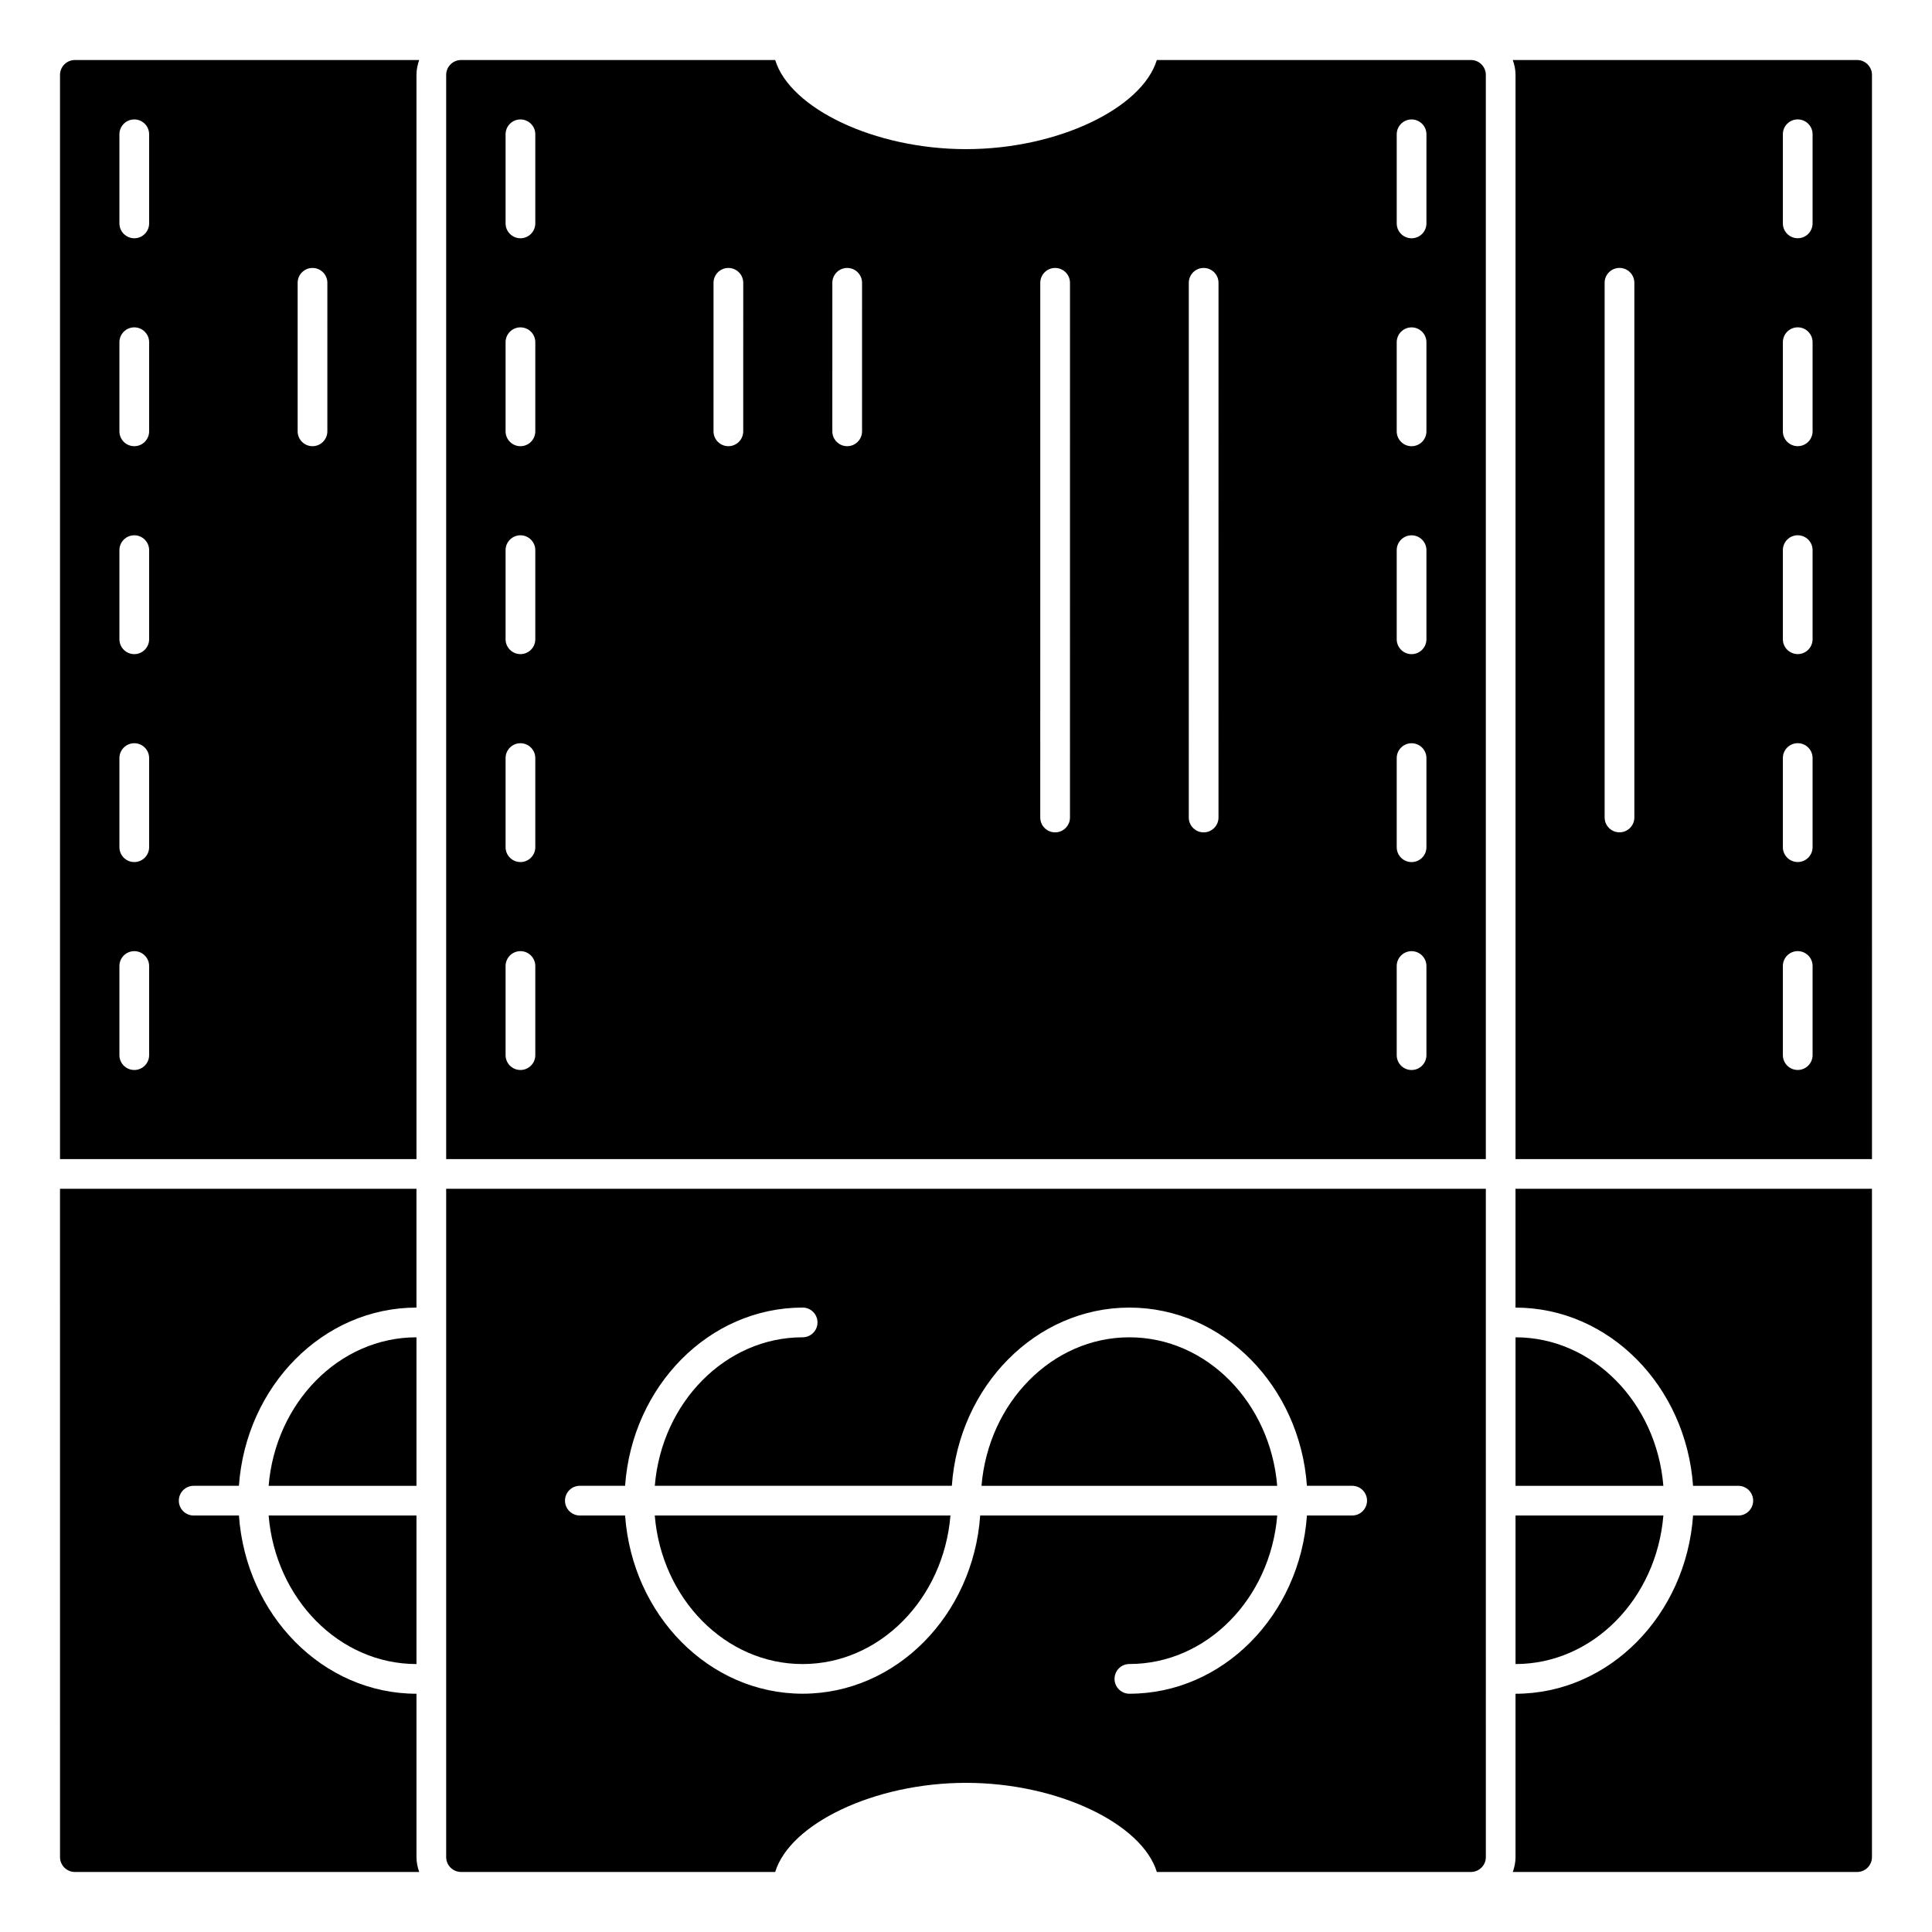
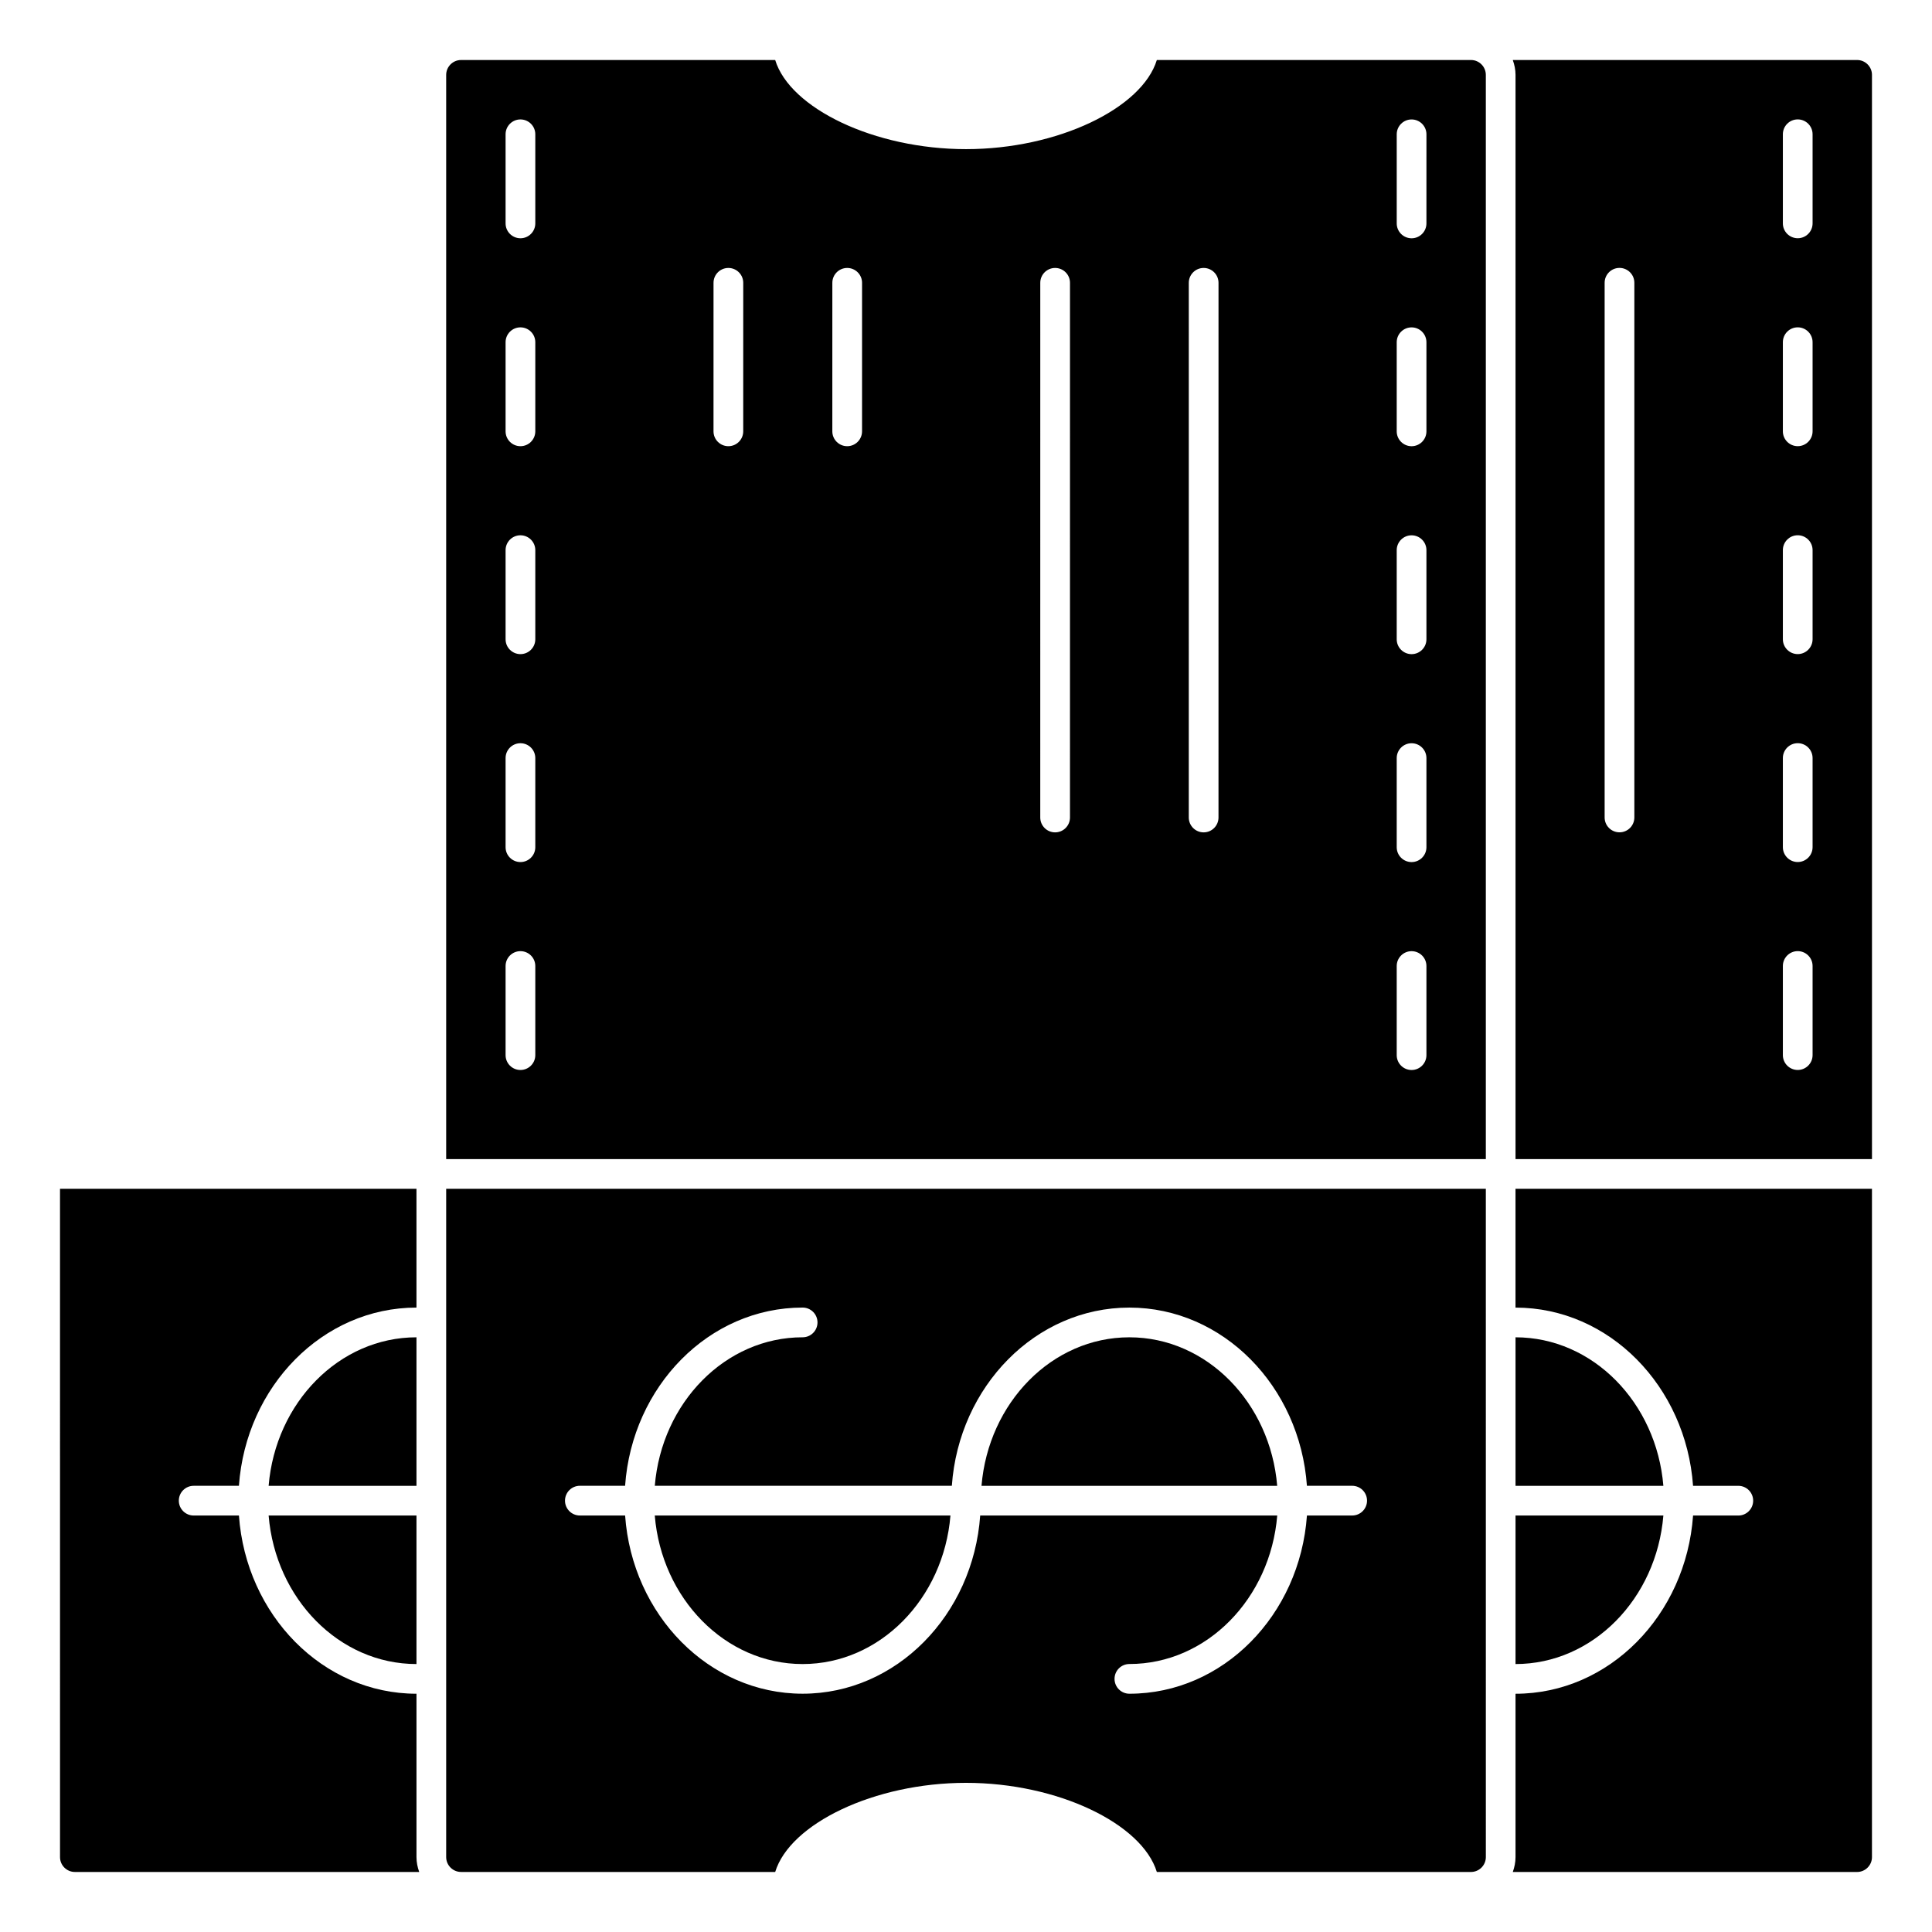
<svg xmlns="http://www.w3.org/2000/svg" fill="#000000" width="800px" height="800px" version="1.1" viewBox="144 144 512 512">
  <g>
    <path d="m545.63 584.99c20.492 0 37.359-17.328 39.18-39.359h-39.18z" />
    <path d="m545.63 451.17h94.465l-0.004-287.33c0-2.164-1.77-3.938-3.938-3.938l-91.25 0.004c0.441 1.234 0.727 2.551 0.727 3.934zm70.848-271.59c0-2.172 1.762-3.938 3.938-3.938 2.172 0 3.938 1.762 3.938 3.938v23.617c0 2.172-1.762 3.938-3.938 3.938-2.176-0.004-3.938-1.766-3.938-3.938zm0 55.105c0-2.172 1.762-3.938 3.938-3.938 2.172 0 3.938 1.762 3.938 3.938v23.617c0 2.172-1.762 3.938-3.938 3.938-2.172 0-3.938-1.762-3.938-3.938zm0 55.102c0-2.172 1.762-3.938 3.938-3.938 2.172 0 3.938 1.762 3.938 3.938v23.617c0 2.172-1.762 3.938-3.938 3.938-2.172 0-3.938-1.762-3.938-3.938zm0 55.105c0-2.172 1.762-3.938 3.938-3.938 2.172 0 3.938 1.762 3.938 3.938v23.617c0 2.172-1.762 3.938-3.938 3.938-2.172 0-3.938-1.762-3.938-3.938zm0 55.105c0-2.172 1.762-3.938 3.938-3.938 2.172 0 3.938 1.762 3.938 3.938v23.617c0 2.172-1.762 3.938-3.938 3.938-2.172 0-3.938-1.762-3.938-3.938zm-47.234-181.06c0-2.172 1.762-3.938 3.938-3.938 2.172 0 3.938 1.762 3.938 3.938v141.7c0 2.172-1.762 3.938-3.938 3.938-2.172 0-3.938-1.762-3.938-3.938z" />
    <path d="m545.63 498.4v39.359h39.18c-1.82-22.031-18.691-39.359-39.18-39.359z" />
    <path d="m640.09 636.16v-177.12h-94.465v31.488c24.82 0 45.184 20.852 47.051 47.23h11.992c2.172 0 3.938 1.762 3.938 3.938 0 2.172-1.762 3.938-3.938 3.938h-11.988c-1.867 26.379-22.23 47.23-47.051 47.23v43.297c0 1.387-0.285 2.699-0.723 3.938l91.25-0.004c2.164 0 3.934-1.77 3.934-3.934z" />
    <path d="m356.7 584.99c20.492 0 37.359-17.328 39.18-39.359h-78.359c1.816 22.031 18.688 39.359 39.18 39.359z" />
    <path d="m443.29 498.4c-20.492 0-37.359 17.328-39.18 39.359h78.359c-1.816-22.031-18.688-39.359-39.18-39.359z" />
    <path d="m537.76 163.84c0-2.164-1.77-3.938-3.938-3.938l-83.25 0.004c-3.906 12.785-26.254 23.617-50.57 23.617s-46.664-10.832-50.57-23.617h-83.254c-2.164 0-3.938 1.77-3.938 3.938v287.33h275.52zm-251.9 259.78c0 2.172-1.762 3.938-3.938 3.938-2.172 0-3.938-1.762-3.938-3.938v-23.617c0-2.172 1.762-3.938 3.938-3.938 2.172 0 3.938 1.762 3.938 3.938zm0-55.102c0 2.172-1.762 3.938-3.938 3.938-2.172 0-3.938-1.762-3.938-3.938v-23.617c0-2.172 1.762-3.938 3.938-3.938 2.172 0 3.938 1.762 3.938 3.938zm0-55.105c0 2.172-1.762 3.938-3.938 3.938-2.172 0-3.938-1.762-3.938-3.938v-23.617c0-2.172 1.762-3.938 3.938-3.938 2.172 0 3.938 1.762 3.938 3.938zm0-55.105c0 2.172-1.762 3.938-3.938 3.938-2.172 0-3.938-1.762-3.938-3.938v-23.617c0-2.172 1.762-3.938 3.938-3.938 2.172 0 3.938 1.762 3.938 3.938zm0-55.102c0 2.172-1.762 3.938-3.938 3.938-2.172-0.004-3.938-1.766-3.938-3.938v-23.617c0-2.172 1.762-3.938 3.938-3.938 2.172 0 3.938 1.762 3.938 3.938zm55.102 55.102c0 2.172-1.762 3.938-3.938 3.938-2.172 0-3.938-1.762-3.938-3.938l0.004-39.359c0-2.172 1.762-3.938 3.938-3.938 2.172 0 3.938 1.762 3.938 3.938zm31.488 0c0 2.172-1.762 3.938-3.938 3.938-2.172 0-3.938-1.762-3.938-3.938l0.004-39.359c0-2.172 1.762-3.938 3.938-3.938 2.172 0 3.938 1.762 3.938 3.938zm55.105 102.34c0 2.172-1.762 3.938-3.938 3.938-2.172 0-3.938-1.762-3.938-3.938l0.004-141.7c0-2.172 1.762-3.938 3.938-3.938 2.172 0 3.938 1.762 3.938 3.938zm39.359 0c0 2.172-1.762 3.938-3.938 3.938-2.172 0-3.938-1.762-3.938-3.938l0.004-141.7c0-2.172 1.762-3.938 3.938-3.938 2.172 0 3.938 1.762 3.938 3.938zm55.105 62.977c0 2.172-1.762 3.938-3.938 3.938-2.172 0-3.938-1.762-3.938-3.938v-23.617c0-2.172 1.762-3.938 3.938-3.938 2.172 0 3.938 1.762 3.938 3.938zm0-55.102c0 2.172-1.762 3.938-3.938 3.938-2.172 0-3.938-1.762-3.938-3.938v-23.617c0-2.172 1.762-3.938 3.938-3.938 2.172 0 3.938 1.762 3.938 3.938zm0-55.105c0 2.172-1.762 3.938-3.938 3.938-2.172 0-3.938-1.762-3.938-3.938v-23.617c0-2.172 1.762-3.938 3.938-3.938 2.172 0 3.938 1.762 3.938 3.938zm0-55.105c0 2.172-1.762 3.938-3.938 3.938-2.172 0-3.938-1.762-3.938-3.938v-23.617c0-2.172 1.762-3.938 3.938-3.938 2.172 0 3.938 1.762 3.938 3.938zm0-55.102c0 2.172-1.762 3.938-3.938 3.938-2.172-0.004-3.934-1.766-3.934-3.938v-23.617c0-2.172 1.762-3.938 3.938-3.938 2.172 0 3.938 1.762 3.938 3.938z" />
    <path d="m266.18 640.09h83.254c3.906-12.785 26.254-23.617 50.57-23.617s46.664 10.832 50.57 23.617h83.254c2.164 0 3.938-1.77 3.938-3.938l-0.004-177.12h-275.52v177.12c0 2.164 1.77 3.934 3.938 3.934zm31.488-102.34h11.988c1.867-26.379 22.23-47.23 47.051-47.23 2.172 0 3.938 1.762 3.938 3.938 0 2.172-1.762 3.938-3.938 3.938-20.492 0-37.359 17.328-39.18 39.359h78.719c1.867-26.379 22.23-47.23 47.051-47.23 24.82 0 45.184 20.852 47.051 47.23l11.992-0.004c2.172 0 3.938 1.762 3.938 3.938 0 2.172-1.762 3.938-3.938 3.938h-11.988c-1.867 26.379-22.23 47.23-47.051 47.23-2.172 0-3.938-1.762-3.938-3.938 0-2.172 1.762-3.938 3.938-3.938 20.492 0 37.359-17.328 39.18-39.359h-78.719c-1.867 26.379-22.23 47.23-47.051 47.23-24.82 0-45.184-20.852-47.051-47.23l-11.992 0.004c-2.172 0-3.938-1.762-3.938-3.938 0-2.172 1.762-3.938 3.938-3.938z" />
    <path d="m254.37 584.99v-39.359h-39.18c1.816 22.031 18.688 39.359 39.18 39.359z" />
    <path d="m254.37 498.4c-20.492 0-37.359 17.328-39.18 39.359h39.18z" />
-     <path d="m254.37 163.84c0-1.387 0.285-2.699 0.723-3.938l-91.254 0.004c-2.164 0-3.934 1.77-3.934 3.934v287.33h94.465zm-70.848 259.78c0 2.172-1.762 3.938-3.938 3.938-2.172 0-3.938-1.762-3.938-3.938v-23.617c0-2.172 1.762-3.938 3.938-3.938 2.172 0 3.938 1.762 3.938 3.938zm0-55.102c0 2.172-1.762 3.938-3.938 3.938-2.172-0.004-3.938-1.766-3.938-3.938v-23.617c0-2.172 1.762-3.938 3.938-3.938 2.172 0 3.938 1.762 3.938 3.938zm0-55.105c0 2.172-1.762 3.938-3.938 3.938-2.172 0-3.938-1.766-3.938-3.938v-23.617c0-2.172 1.762-3.938 3.938-3.938 2.172 0 3.938 1.762 3.938 3.938zm0-55.105c0 2.172-1.762 3.938-3.938 3.938-2.172 0-3.938-1.762-3.938-3.938v-23.617c0-2.172 1.762-3.938 3.938-3.938 2.172 0 3.938 1.762 3.938 3.938zm0-55.102c0 2.172-1.762 3.938-3.938 3.938-2.172-0.004-3.938-1.766-3.938-3.938v-23.617c0-2.172 1.762-3.938 3.938-3.938 2.172 0 3.938 1.766 3.938 3.938zm47.23 55.102c0 2.172-1.762 3.938-3.938 3.938-2.172 0-3.934-1.762-3.934-3.938v-39.359c0-2.172 1.762-3.938 3.938-3.938 2.172 0 3.938 1.762 3.938 3.938z" />
    <path d="m163.84 640.09h91.254c-0.441-1.234-0.723-2.551-0.723-3.934v-43.297c-24.82 0-45.184-20.852-47.051-47.23h-11.992c-2.172 0-3.938-1.762-3.938-3.938 0-2.172 1.762-3.938 3.938-3.938h11.988c1.867-26.379 22.23-47.23 47.051-47.23v-31.488h-94.465l0.004 177.12c0 2.164 1.77 3.934 3.934 3.934z" />
  </g>
</svg>